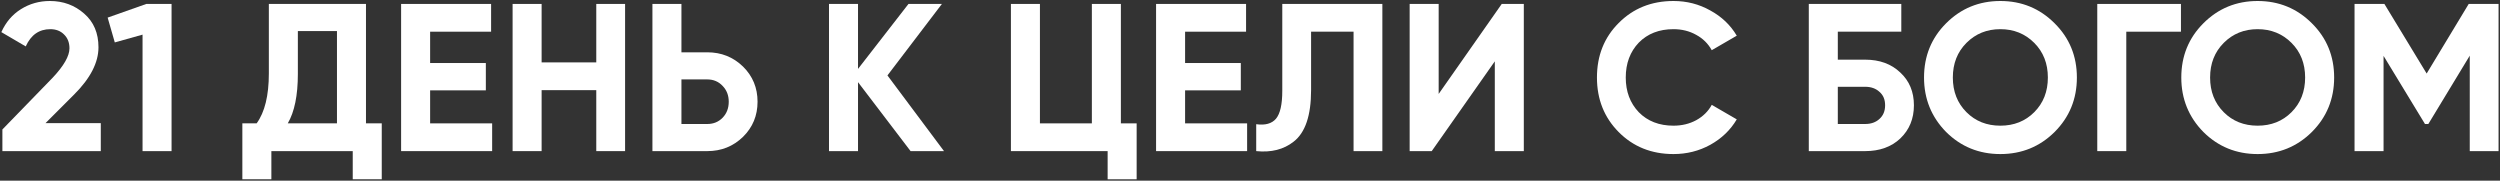
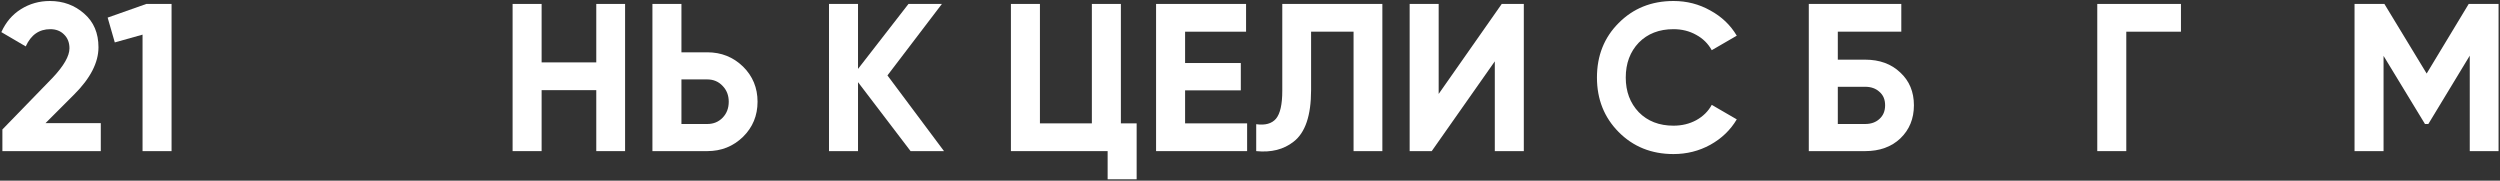
<svg xmlns="http://www.w3.org/2000/svg" width="761" height="55" viewBox="0 0 761 55" fill="none">
  <rect x="0" y="0" width="761" height="55" fill="#333333" stroke="none" />
  <path d="M751.474 1.2H760.562V46H751.794V16.944L739.186 37.744H738.162L725.554 17.008V46H716.722V1.2H725.81L738.674 22.384L751.474 1.2Z" fill="white" />
-   <path d="M703.731 40.176C699.208 44.656 693.704 46.896 687.219 46.896C680.734 46.896 675.23 44.656 670.707 40.176C666.227 35.611 663.987 30.085 663.987 23.6C663.987 17.072 666.227 11.568 670.707 7.088C675.23 2.565 680.734 0.304 687.219 0.304C693.704 0.304 699.208 2.565 703.731 7.088C708.254 11.568 710.515 17.072 710.515 23.6C710.515 30.128 708.254 35.653 703.731 40.176ZM676.915 34.16C679.646 36.891 683.08 38.256 687.219 38.256C691.358 38.256 694.792 36.891 697.523 34.16C700.296 31.387 701.683 27.867 701.683 23.6C701.683 19.333 700.296 15.813 697.523 13.04C694.75 10.267 691.315 8.88 687.219 8.88C683.123 8.88 679.688 10.267 676.915 13.04C674.142 15.813 672.755 19.333 672.755 23.6C672.755 27.867 674.142 31.387 676.915 34.16Z" fill="white" />
  <path d="M638.41 1.2H663.882V9.648H647.242V46H638.41V1.2Z" fill="white" />
-   <path d="M625.419 40.176C620.896 44.656 615.392 46.896 608.907 46.896C602.421 46.896 596.917 44.656 592.395 40.176C587.915 35.611 585.675 30.085 585.675 23.6C585.675 17.072 587.915 11.568 592.395 7.088C596.917 2.565 602.421 0.304 608.907 0.304C615.392 0.304 620.896 2.565 625.419 7.088C629.941 11.568 632.203 17.072 632.203 23.6C632.203 30.128 629.941 35.653 625.419 40.176ZM598.603 34.16C601.333 36.891 604.768 38.256 608.907 38.256C613.045 38.256 616.48 36.891 619.211 34.16C621.984 31.387 623.371 27.867 623.371 23.6C623.371 19.333 621.984 15.813 619.211 13.04C616.437 10.267 613.003 8.88 608.907 8.88C604.811 8.88 601.376 10.267 598.603 13.04C595.829 15.813 594.443 19.333 594.443 23.6C594.443 27.867 595.829 31.387 598.603 34.16Z" fill="white" />
  <path d="M559.429 18.16H567.749C572.144 18.16 575.707 19.461 578.437 22.064C581.211 24.624 582.597 27.952 582.597 32.048C582.597 36.144 581.211 39.515 578.437 42.16C575.707 44.72 572.144 46 567.749 46H550.597V1.2H578.757V9.648H559.429V18.16ZM559.429 37.744H567.749C569.541 37.744 570.992 37.232 572.101 36.208C573.253 35.184 573.829 33.797 573.829 32.048C573.829 30.299 573.253 28.933 572.101 27.952C570.992 26.928 569.541 26.416 567.749 26.416H559.429V37.744Z" fill="white" />
  <path d="M509.408 46.896C502.709 46.896 497.141 44.656 492.704 40.176C488.309 35.739 486.112 30.213 486.112 23.6C486.112 16.944 488.309 11.419 492.704 7.024C497.141 2.544 502.709 0.304 509.408 0.304C513.461 0.304 517.195 1.264 520.608 3.184C524.064 5.061 526.752 7.621 528.672 10.864L521.056 15.28C519.947 13.275 518.368 11.717 516.32 10.608C514.272 9.456 511.968 8.88 509.408 8.88C505.056 8.88 501.536 10.245 498.848 12.976C496.203 15.749 494.88 19.291 494.88 23.6C494.88 27.867 496.203 31.387 498.848 34.16C501.536 36.891 505.056 38.256 509.408 38.256C511.968 38.256 514.272 37.701 516.32 36.592C518.411 35.44 519.989 33.883 521.056 31.92L528.672 36.336C526.752 39.579 524.064 42.16 520.608 44.08C517.195 45.957 513.461 46.896 509.408 46.896Z" fill="white" />
  <path d="M463.85 46H455.018V18.672L435.818 46H429.098V1.2H437.93V28.592L457.13 1.2H463.85V46Z" fill="white" />
  <path d="M382.391 46V37.808C385.122 38.192 387.127 37.637 388.407 36.144C389.687 34.608 390.327 31.792 390.327 27.696V1.2H420.791V46H412.023V9.648H399.095V27.44C399.095 35.163 397.325 40.389 393.783 43.12C390.754 45.509 386.957 46.469 382.391 46Z" fill="white" />
  <path d="M360.742 27.504V37.552H379.622V46H351.91V1.2H379.302V9.648H360.742V19.184H377.702V27.504H360.742Z" fill="white" />
  <path d="M341.195 1.2V37.552H345.995V54.576H337.163V46H307.723V1.2H316.555V37.552H332.363V1.2H341.195Z" fill="white" />
  <path d="M270.14 22.96L287.356 46H277.18L261.18 25.008V46H252.348V1.2H261.18V20.976L276.54 1.2H286.716L270.14 22.96Z" fill="white" />
-   <path d="M207.43 15.92H215.302C219.568 15.92 223.195 17.371 226.182 20.272C229.126 23.173 230.598 26.736 230.598 30.96C230.598 35.184 229.126 38.747 226.182 41.648C223.195 44.549 219.568 46 215.302 46H198.598V1.2H207.43V15.92ZM207.43 37.744H215.302C217.179 37.744 218.736 37.104 219.974 35.824C221.211 34.544 221.83 32.923 221.83 30.96C221.83 29.04 221.211 27.44 219.974 26.16C218.736 24.837 217.179 24.176 215.302 24.176H207.43V37.744Z" fill="white" />
+   <path d="M207.43 15.92H215.302C219.568 15.92 223.195 17.371 226.182 20.272C229.126 23.173 230.598 26.736 230.598 30.96C230.598 35.184 229.126 38.747 226.182 41.648C223.195 44.549 219.568 46 215.302 46H198.598V1.2H207.43V15.92ZM207.43 37.744H215.302C217.179 37.744 218.736 37.104 219.974 35.824C221.211 34.544 221.83 32.923 221.83 30.96C221.83 29.04 221.211 27.44 219.974 26.16C218.736 24.837 217.179 24.176 215.302 24.176H207.43Z" fill="white" />
  <path d="M181.507 18.992V1.2H190.275V46H181.507V27.44H164.867V46H156.035V1.2H164.867V18.992H181.507Z" fill="white" />
-   <path d="M130.93 27.504V37.552H149.81V46H122.098V1.2H149.49V9.648H130.93V19.184H147.89V27.504H130.93Z" fill="white" />
-   <path d="M111.405 1.2V37.552H116.205V54.576H107.373V46H82.605V54.576H73.772V37.552H78.124C80.599 34.139 81.837 29.083 81.837 22.384V1.2H111.405ZM87.597 37.552H102.573V9.456H90.668V22.512C90.668 29.04 89.644 34.053 87.597 37.552Z" fill="white" />
  <path d="M32.767 5.36L44.542 1.2H52.222V46H43.391V10.544L34.943 12.912L32.767 5.36Z" fill="white" />
  <path d="M30.68 46H0.728V39.408L16.024 23.664C19.437 20.037 21.144 17.051 21.144 14.704C21.144 12.955 20.589 11.547 19.48 10.48C18.413 9.413 17.027 8.88 15.32 8.88C11.907 8.88 9.411 10.629 7.832 14.128L0.408 9.776C1.773 6.747 3.757 4.421 6.36 2.8C9.005 1.136 11.949 0.304 15.192 0.304C19.245 0.304 22.723 1.584 25.624 4.144C28.525 6.661 29.976 10.075 29.976 14.384C29.976 19.035 27.523 23.813 22.616 28.72L13.848 37.488H30.68V46Z" fill="white" />
</svg>